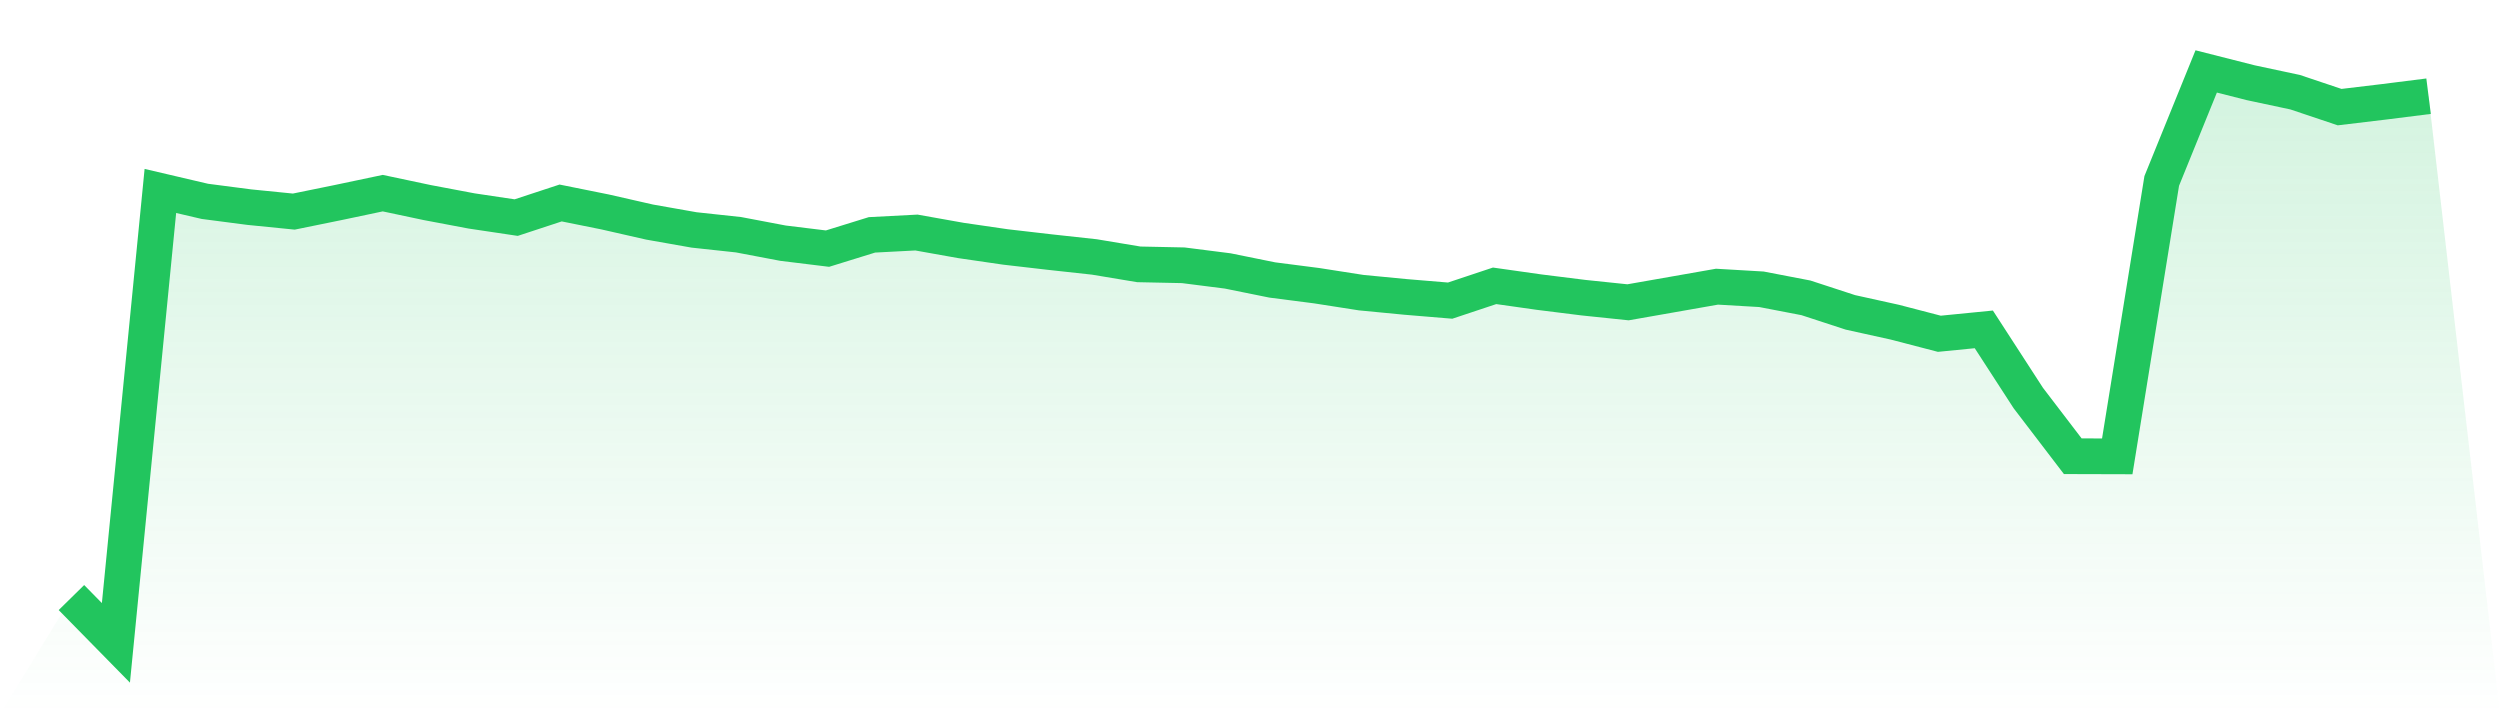
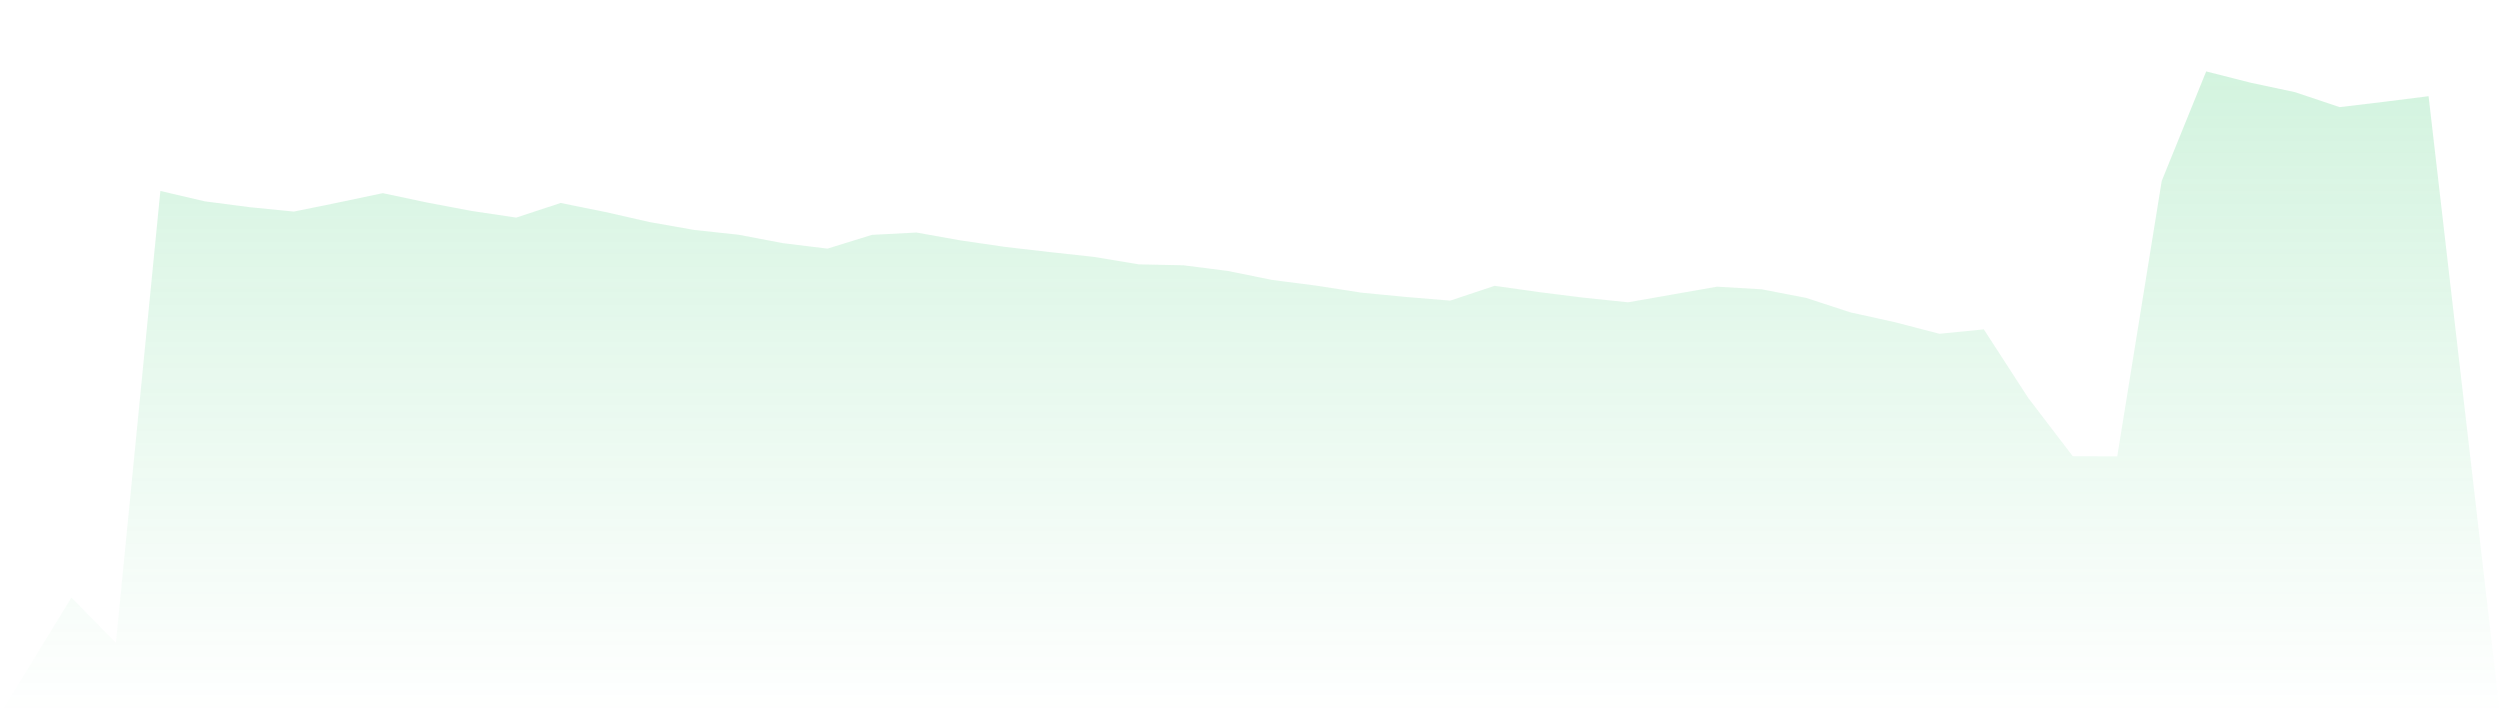
<svg xmlns="http://www.w3.org/2000/svg" viewBox="0 0 140 40">
  <defs>
    <linearGradient id="gradient" x1="0" x2="0" y1="0" y2="1">
      <stop offset="0%" stop-color="#22c55e" stop-opacity="0.2" />
      <stop offset="100%" stop-color="#22c55e" stop-opacity="0" />
    </linearGradient>
  </defs>
  <path d="M4,33.463 L4,33.463 L6.491,36 L8.981,10.693 L11.472,11.276 L13.962,11.6 L16.453,11.849 L18.943,11.341 L21.434,10.816 L23.925,11.344 L26.415,11.814 L28.906,12.186 L31.396,11.367 L33.887,11.869 L36.377,12.436 L38.868,12.876 L41.358,13.145 L43.849,13.618 L46.34,13.923 L48.83,13.152 L51.321,13.022 L53.811,13.466 L56.302,13.829 L58.792,14.117 L61.283,14.389 L63.774,14.804 L66.264,14.856 L68.755,15.173 L71.245,15.678 L73.736,15.999 L76.226,16.388 L78.717,16.628 L81.208,16.835 L83.698,16.006 L86.189,16.359 L88.679,16.67 L91.17,16.929 L93.66,16.492 L96.151,16.054 L98.642,16.2 L101.132,16.679 L103.623,17.493 L106.113,18.043 L108.604,18.691 L111.094,18.445 L113.585,22.29 L116.075,25.549 L118.566,25.556 L121.057,10.132 L123.547,4 L126.038,4.632 L128.528,5.163 L131.019,5.999 L133.509,5.701 L136,5.387 L140,40 L0,40 z" fill="url(#gradient)" />
-   <path d="M4,33.463 L4,33.463 L6.491,36 L8.981,10.693 L11.472,11.276 L13.962,11.6 L16.453,11.849 L18.943,11.341 L21.434,10.816 L23.925,11.344 L26.415,11.814 L28.906,12.186 L31.396,11.367 L33.887,11.869 L36.377,12.436 L38.868,12.876 L41.358,13.145 L43.849,13.618 L46.34,13.923 L48.83,13.152 L51.321,13.022 L53.811,13.466 L56.302,13.829 L58.792,14.117 L61.283,14.389 L63.774,14.804 L66.264,14.856 L68.755,15.173 L71.245,15.678 L73.736,15.999 L76.226,16.388 L78.717,16.628 L81.208,16.835 L83.698,16.006 L86.189,16.359 L88.679,16.67 L91.17,16.929 L93.66,16.492 L96.151,16.054 L98.642,16.2 L101.132,16.679 L103.623,17.493 L106.113,18.043 L108.604,18.691 L111.094,18.445 L113.585,22.29 L116.075,25.549 L118.566,25.556 L121.057,10.132 L123.547,4 L126.038,4.632 L128.528,5.163 L131.019,5.999 L133.509,5.701 L136,5.387" fill="none" stroke="#22c55e" stroke-width="2" />
</svg>